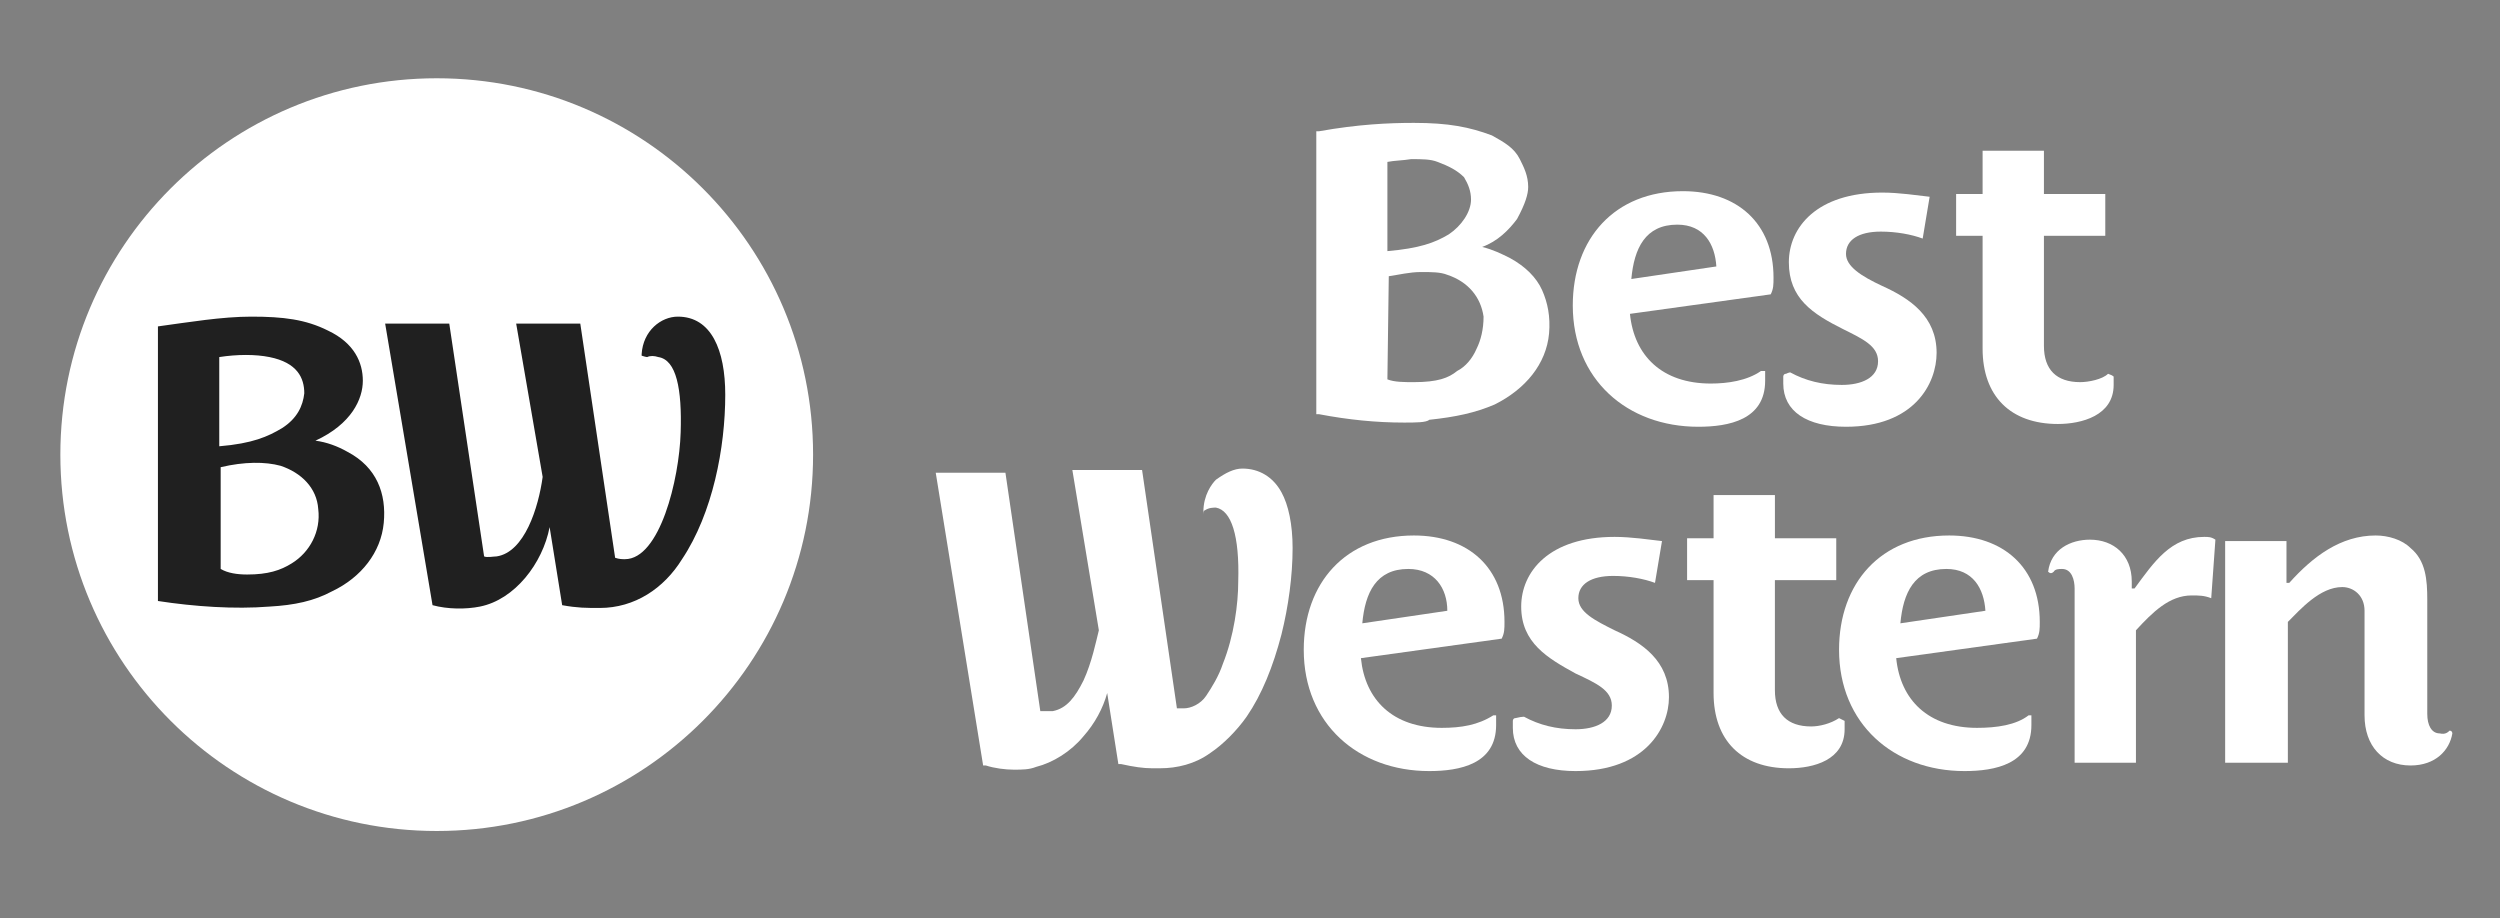
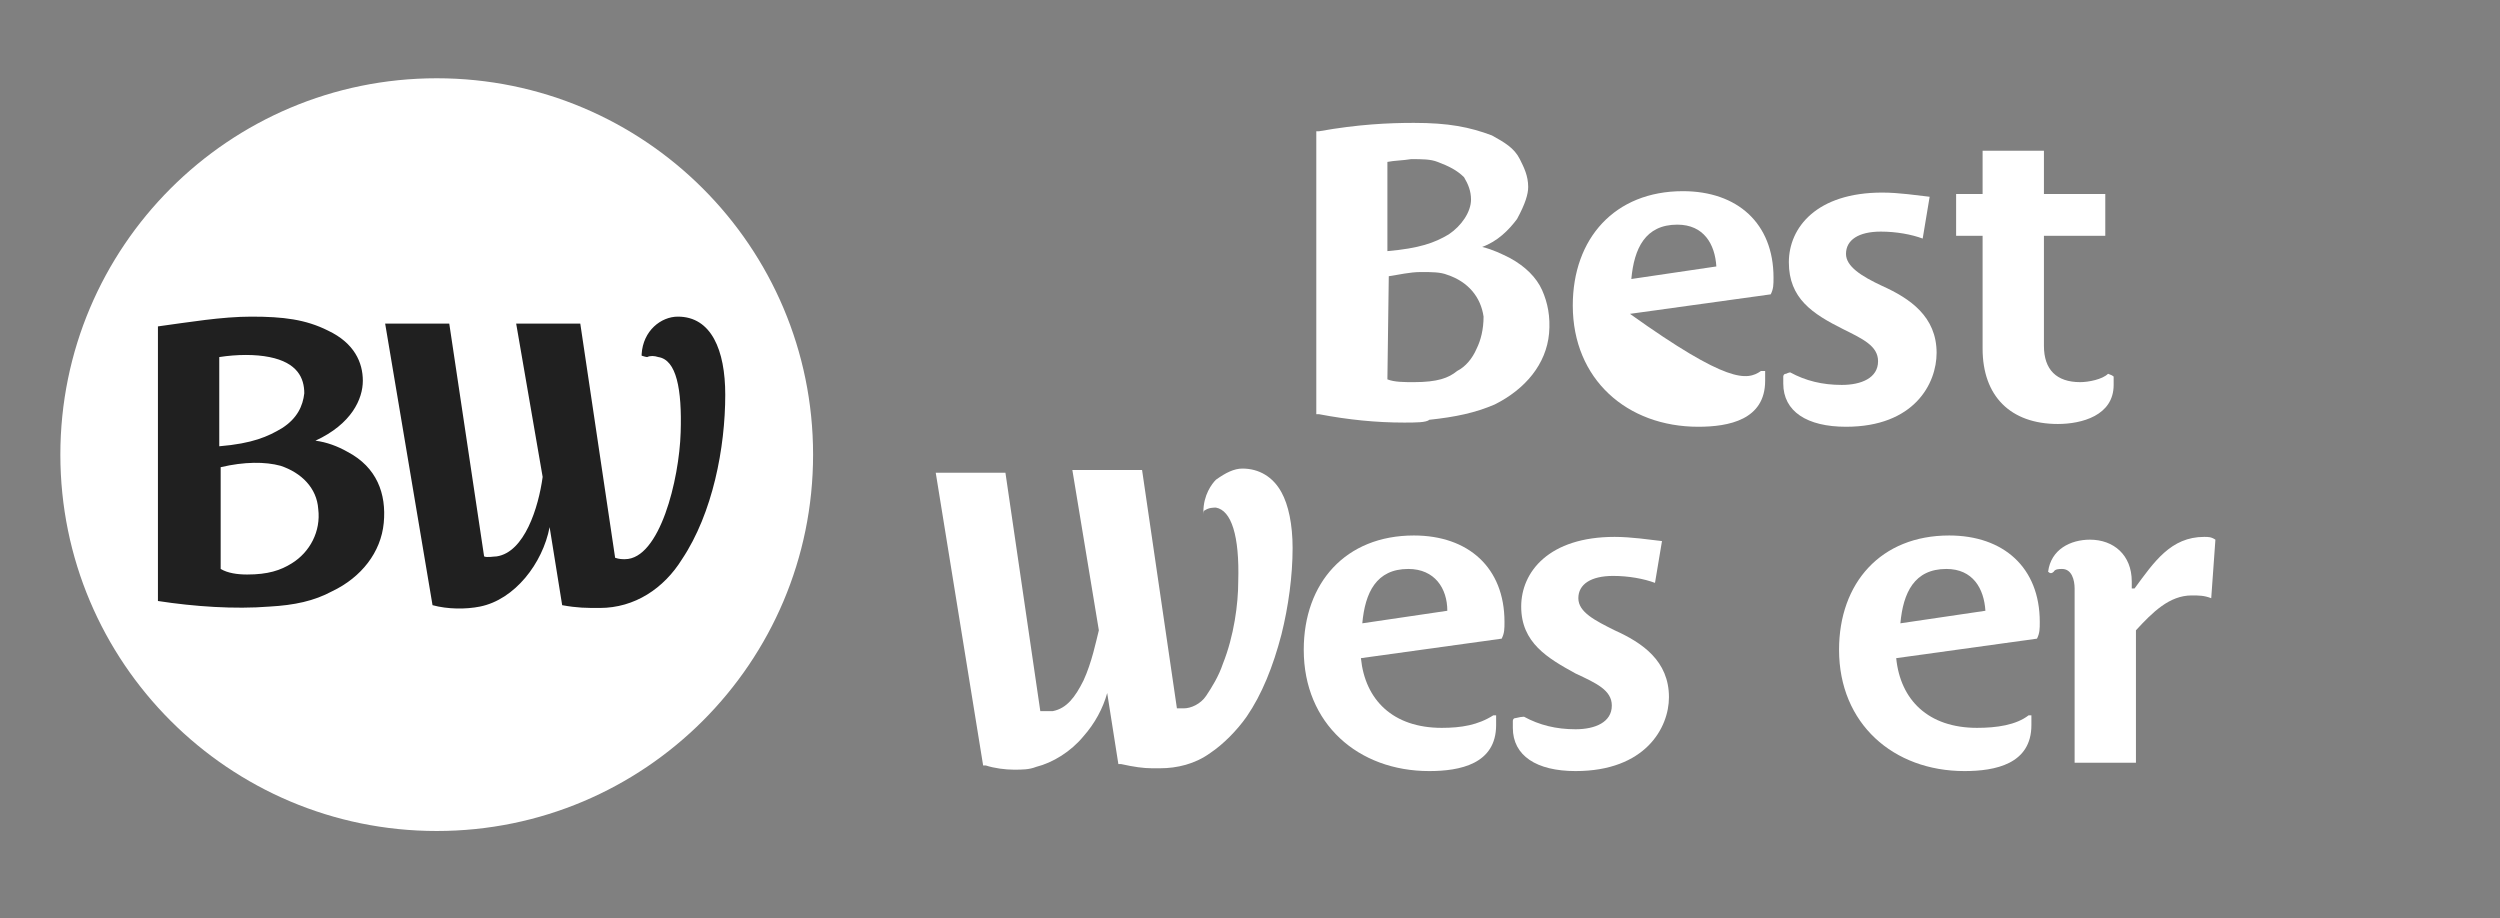
<svg xmlns="http://www.w3.org/2000/svg" width="98" height="36" viewBox="0 0 98 36" fill="none">
  <rect x="0" y="0" width="98" height="36" fill="#808080" stroke="none" />
  <g id="Group">
    <g id="Group_2">
      <path id="Vector" d="M17.12 32.575C25.268 32.575 31.873 25.97 31.873 17.822C31.873 9.674 25.268 3.068 17.12 3.068C8.972 3.068 2.366 9.674 2.366 17.822C2.366 25.97 8.972 32.575 17.12 32.575Z" fill="#FFFFFF" />
      <path id="Vector_2" d="M76.298 22.303C75.041 22.303 74.604 23.232 74.495 24.434L77.828 23.942C77.773 23.068 77.336 22.303 76.298 22.303ZM79.522 28.04H79.631V28.423C79.631 29.953 78.211 30.226 77.008 30.226C74.222 30.226 72.091 28.368 72.091 25.472C72.091 22.849 73.73 20.991 76.407 20.991C78.538 20.991 79.959 22.248 79.959 24.379C79.959 24.652 79.959 24.816 79.85 25.035L74.331 25.8C74.495 27.439 75.588 28.532 77.5 28.532C78.265 28.532 79.03 28.423 79.522 28.04Z" fill="#FFFFFF" />
-       <path id="Vector_3" d="M72.309 28.259V28.587C72.309 29.789 71.106 30.117 70.123 30.117C68.265 30.117 67.172 29.024 67.172 27.166V22.74H66.134V21.101H67.172V19.407H69.577V21.101H71.981V22.74H69.576V27.057C69.576 27.986 70.068 28.477 70.997 28.477C71.325 28.477 71.762 28.368 72.09 28.15L72.309 28.259Z" fill="#FFFFFF" />
      <path id="Vector_4" d="M80.286 22.412C80.396 21.538 81.161 21.155 81.926 21.155C82.855 21.155 83.565 21.756 83.565 22.794V23.068H83.674C84.439 22.029 85.095 21.046 86.406 21.046C86.57 21.046 86.68 21.046 86.844 21.155L86.68 23.45C86.406 23.341 86.188 23.341 85.915 23.341C85.04 23.341 84.385 23.997 83.729 24.707V29.898H81.325V23.068C81.325 22.74 81.215 22.303 80.833 22.303C80.724 22.303 80.56 22.303 80.505 22.412C80.432 22.485 80.359 22.485 80.286 22.412Z" fill="#FFFFFF" />
-       <path id="Vector_5" d="M96.023 28.641C96.096 28.641 96.096 28.641 96.023 28.641C96.132 28.641 96.132 28.75 96.132 28.75C96.023 29.406 95.477 30.007 94.493 30.007C93.4 30.007 92.69 29.242 92.69 28.04V23.942C92.69 23.341 92.253 23.013 91.816 23.013C90.941 23.013 90.176 23.887 89.684 24.379V29.898H87.226V21.21H89.63V22.849H89.739C90.668 21.811 91.761 20.991 93.127 20.991C93.619 20.991 94.165 21.155 94.493 21.483C95.094 21.975 95.149 22.74 95.149 23.505V27.985C95.149 28.423 95.313 28.75 95.641 28.75C95.859 28.805 95.968 28.696 96.023 28.641Z" fill="#FFFFFF" />
      <path id="Vector_6" d="M59.74 28.095C60.341 28.423 60.997 28.587 61.762 28.587C62.527 28.587 63.183 28.313 63.183 27.658C63.183 27.057 62.581 26.783 61.762 26.401C60.669 25.8 59.631 25.199 59.631 23.778C59.631 22.412 60.724 21.046 63.292 21.046C63.948 21.046 64.658 21.155 65.15 21.21L64.876 22.849C64.439 22.685 63.838 22.576 63.237 22.576C62.363 22.576 61.871 22.904 61.871 23.45C61.871 23.997 62.527 24.325 63.292 24.707C64.385 25.199 65.423 25.909 65.423 27.33C65.423 28.532 64.494 30.226 61.762 30.226C60.232 30.226 59.303 29.625 59.303 28.532V28.259C59.303 28.259 59.303 28.149 59.412 28.149C59.558 28.113 59.667 28.095 59.74 28.095Z" fill="#FFFFFF" />
      <path id="Vector_7" d="M55.205 22.303C53.949 22.303 53.511 23.232 53.402 24.434L56.735 23.942C56.735 23.068 56.244 22.303 55.205 22.303ZM58.539 28.04H58.648V28.423C58.648 29.953 57.227 30.226 56.025 30.226C53.238 30.226 51.107 28.368 51.107 25.472C51.107 22.849 52.746 20.991 55.424 20.991C57.555 20.991 58.976 22.248 58.976 24.379C58.976 24.652 58.976 24.816 58.866 25.035L53.348 25.8C53.511 27.439 54.604 28.532 56.517 28.532C57.282 28.532 57.938 28.423 58.539 28.04Z" fill="#FFFFFF" />
      <g id="Group_3">
-         <path id="Vector_8" d="M65.751 8.806C64.495 8.806 64.058 9.735 63.948 10.937L67.281 10.445C67.227 9.571 66.79 8.806 65.751 8.806ZM69.03 14.543H69.194V14.926C69.194 16.456 67.773 16.729 66.571 16.729C63.784 16.729 61.653 14.871 61.653 11.975C61.653 9.352 63.293 7.494 65.97 7.494C68.101 7.494 69.522 8.751 69.522 10.882C69.522 11.155 69.522 11.319 69.413 11.538L63.894 12.303C64.058 13.942 65.15 15.035 67.063 15.035C67.719 15.035 68.484 14.925 69.03 14.543Z" fill="#FFFFFF" />
+         <path id="Vector_8" d="M65.751 8.806C64.495 8.806 64.058 9.735 63.948 10.937L67.281 10.445C67.227 9.571 66.79 8.806 65.751 8.806ZM69.03 14.543H69.194V14.926C69.194 16.456 67.773 16.729 66.571 16.729C63.784 16.729 61.653 14.871 61.653 11.975C61.653 9.352 63.293 7.494 65.97 7.494C68.101 7.494 69.522 8.751 69.522 10.882C69.522 11.155 69.522 11.319 69.413 11.538L63.894 12.303C67.719 15.035 68.484 14.925 69.03 14.543Z" fill="#FFFFFF" />
        <path id="Vector_9" d="M82.855 14.762V15.09C82.855 16.292 81.598 16.62 80.669 16.62C78.811 16.62 77.718 15.527 77.718 13.669V9.243H76.68V7.604H77.718V5.91H80.122V7.604H82.527V9.243H80.122V13.56C80.122 14.489 80.614 14.98 81.543 14.98C81.871 14.98 82.417 14.871 82.636 14.652C82.745 14.689 82.818 14.725 82.855 14.762Z" fill="#FFFFFF" />
        <path id="Vector_10" d="M70.177 14.598C70.779 14.926 71.434 15.089 72.199 15.089C72.964 15.089 73.62 14.816 73.62 14.161C73.62 13.559 73.019 13.286 72.254 12.904C71.052 12.303 70.123 11.702 70.123 10.281C70.123 8.915 71.216 7.549 73.784 7.549C74.44 7.549 75.15 7.658 75.642 7.713L75.369 9.352C74.931 9.188 74.33 9.079 73.729 9.079C72.855 9.079 72.363 9.407 72.363 9.953C72.363 10.445 72.964 10.827 73.784 11.21C74.877 11.702 75.915 12.412 75.915 13.833C75.915 15.035 75.041 16.729 72.363 16.729C70.833 16.729 69.904 16.128 69.904 15.035V14.762C69.904 14.762 69.904 14.652 70.014 14.652C70.123 14.598 70.177 14.598 70.177 14.598Z" fill="#FFFFFF" />
        <path id="Vector_11" d="M54.386 6.347V9.844C55.642 9.735 56.243 9.516 56.79 9.188C57.282 8.86 57.664 8.314 57.664 7.822C57.664 7.494 57.555 7.221 57.391 6.948C57.118 6.675 56.79 6.511 56.353 6.347C56.08 6.238 55.752 6.238 55.315 6.238C54.987 6.292 54.659 6.292 54.386 6.347ZM54.386 14.871C54.659 14.98 55.041 14.98 55.424 14.98C56.353 14.98 56.79 14.816 57.118 14.543C57.446 14.379 57.719 14.052 57.883 13.669C58.047 13.341 58.156 12.904 58.156 12.412C58.047 11.647 57.555 11.046 56.735 10.773C56.462 10.664 56.134 10.664 55.697 10.664C55.26 10.664 54.823 10.773 54.44 10.828L54.386 14.871ZM55.041 16.565C53.949 16.565 52.856 16.456 51.708 16.237H51.599V5.145H51.708C53.238 4.872 54.44 4.817 55.424 4.817C56.79 4.817 57.61 4.981 58.484 5.309C58.976 5.582 59.358 5.8 59.577 6.238C59.741 6.565 59.905 6.893 59.905 7.33C59.905 7.604 59.795 7.986 59.467 8.587C59.14 9.024 58.702 9.462 58.101 9.68C58.538 9.789 58.866 9.953 59.194 10.117C59.795 10.445 60.232 10.882 60.451 11.374C60.67 11.866 60.779 12.412 60.724 13.068C60.615 14.27 59.795 15.254 58.593 15.855C57.828 16.183 57.063 16.346 56.025 16.456C55.916 16.565 55.478 16.565 55.041 16.565Z" fill="#FFFFFF" />
      </g>
      <path id="Vector_12" d="M47.227 20.007C47.391 19.898 47.555 19.898 47.665 19.898C48.266 20.008 48.593 20.991 48.539 22.794C48.539 23.669 48.375 24.925 47.938 26.018C47.774 26.51 47.501 26.947 47.282 27.275C47.063 27.603 46.681 27.767 46.408 27.767H46.135L44.769 18.423H42.036L43.075 24.707C42.965 25.144 42.801 25.963 42.474 26.674C42.146 27.33 41.818 27.767 41.271 27.876H40.78L39.413 18.532H36.681L38.539 30.007H38.648C38.976 30.116 39.413 30.171 39.741 30.171C40.069 30.171 40.342 30.171 40.616 30.062C41.271 29.898 41.982 29.461 42.474 28.86C42.911 28.368 43.239 27.767 43.402 27.166L43.84 29.952H43.949C44.441 30.062 44.823 30.116 45.151 30.116H45.479C46.135 30.116 46.845 29.952 47.446 29.515C47.938 29.187 48.484 28.641 48.867 28.095C49.468 27.22 49.905 26.127 50.233 24.871C50.506 23.778 50.67 22.576 50.67 21.483C50.67 20.554 50.506 19.789 50.233 19.297C49.905 18.696 49.358 18.368 48.703 18.368C48.375 18.368 48.047 18.532 47.665 18.805C47.501 18.969 47.173 19.406 47.173 20.062V20.171C47.173 20.062 47.191 20.007 47.227 20.007Z" fill="#FFFFFF" />
      <g id="Group_4">
        <path id="Vector_13" d="M25.37 13.997C25.48 13.942 25.643 13.942 25.807 13.997C26.518 14.106 26.736 15.254 26.682 16.947C26.627 18.805 25.862 21.92 24.496 21.92C24.387 21.92 24.277 21.92 24.113 21.865L22.747 12.685H20.234L21.272 18.696C21.108 19.898 20.562 21.647 19.469 21.811C19.36 21.811 19.086 21.865 18.977 21.811L17.611 12.685H15.098L16.955 23.723C17.556 23.887 18.267 23.887 18.813 23.778C20.179 23.505 21.272 22.084 21.545 20.663L22.037 23.723C22.638 23.832 22.966 23.832 23.512 23.832C24.878 23.832 26.026 23.067 26.736 21.92C27.939 20.117 28.43 17.549 28.43 15.472C28.43 13.723 27.884 12.412 26.572 12.412C25.917 12.412 25.206 12.959 25.152 13.887V13.942C25.316 13.997 25.37 13.997 25.37 13.997ZM8.595 17.494C9.906 17.385 10.507 17.111 11.054 16.784C11.655 16.401 11.873 15.909 11.928 15.418C11.928 14.816 11.655 14.215 10.562 13.997C10.016 13.887 9.305 13.887 8.595 13.997V17.494ZM9.688 22.521C10.508 22.521 10.999 22.357 11.436 22.084C12.147 21.647 12.584 20.827 12.475 19.953C12.42 19.133 11.819 18.532 10.999 18.259C10.398 18.095 9.579 18.095 8.65 18.314V22.302C8.923 22.466 9.305 22.521 9.688 22.521ZM12.365 17.275C12.802 17.33 13.24 17.494 13.622 17.712C14.77 18.314 15.152 19.352 15.043 20.499C14.934 21.647 14.168 22.63 13.021 23.177C12.311 23.559 11.546 23.723 10.562 23.778C9.196 23.887 7.611 23.778 6.191 23.559V12.795C7.393 12.631 8.704 12.412 9.852 12.412C11.108 12.412 11.983 12.521 12.857 12.959C13.895 13.45 14.223 14.215 14.223 14.926C14.223 15.636 13.786 16.62 12.365 17.275Z" fill="#202020" />
        <path id="Vector_14" d="M28.212 22.685L28.158 23.013H28.267C28.376 23.013 28.486 22.959 28.486 22.849C28.431 22.685 28.322 22.685 28.212 22.685ZM28.212 23.123H28.103V23.56H27.939V22.631H28.212C28.376 22.631 28.595 22.685 28.595 22.904C28.595 23.013 28.486 23.123 28.376 23.177C28.486 23.396 28.595 23.56 28.65 23.56H28.704C28.704 23.614 28.65 23.669 28.595 23.669C28.431 23.56 28.322 23.341 28.212 23.123ZM28.267 22.412C27.939 22.412 27.666 22.685 27.666 23.068C27.666 23.451 27.939 23.724 28.267 23.724C28.595 23.724 28.868 23.451 28.868 23.068C28.868 22.685 28.595 22.412 28.267 22.412ZM28.267 23.779C27.83 23.779 27.556 23.451 27.556 23.013C27.556 22.576 27.884 22.248 28.267 22.248C28.704 22.248 28.977 22.576 28.977 23.013C28.977 23.451 28.65 23.779 28.267 23.779Z" fill="#FFFFFF" />
      </g>
    </g>
  </g>
</svg>